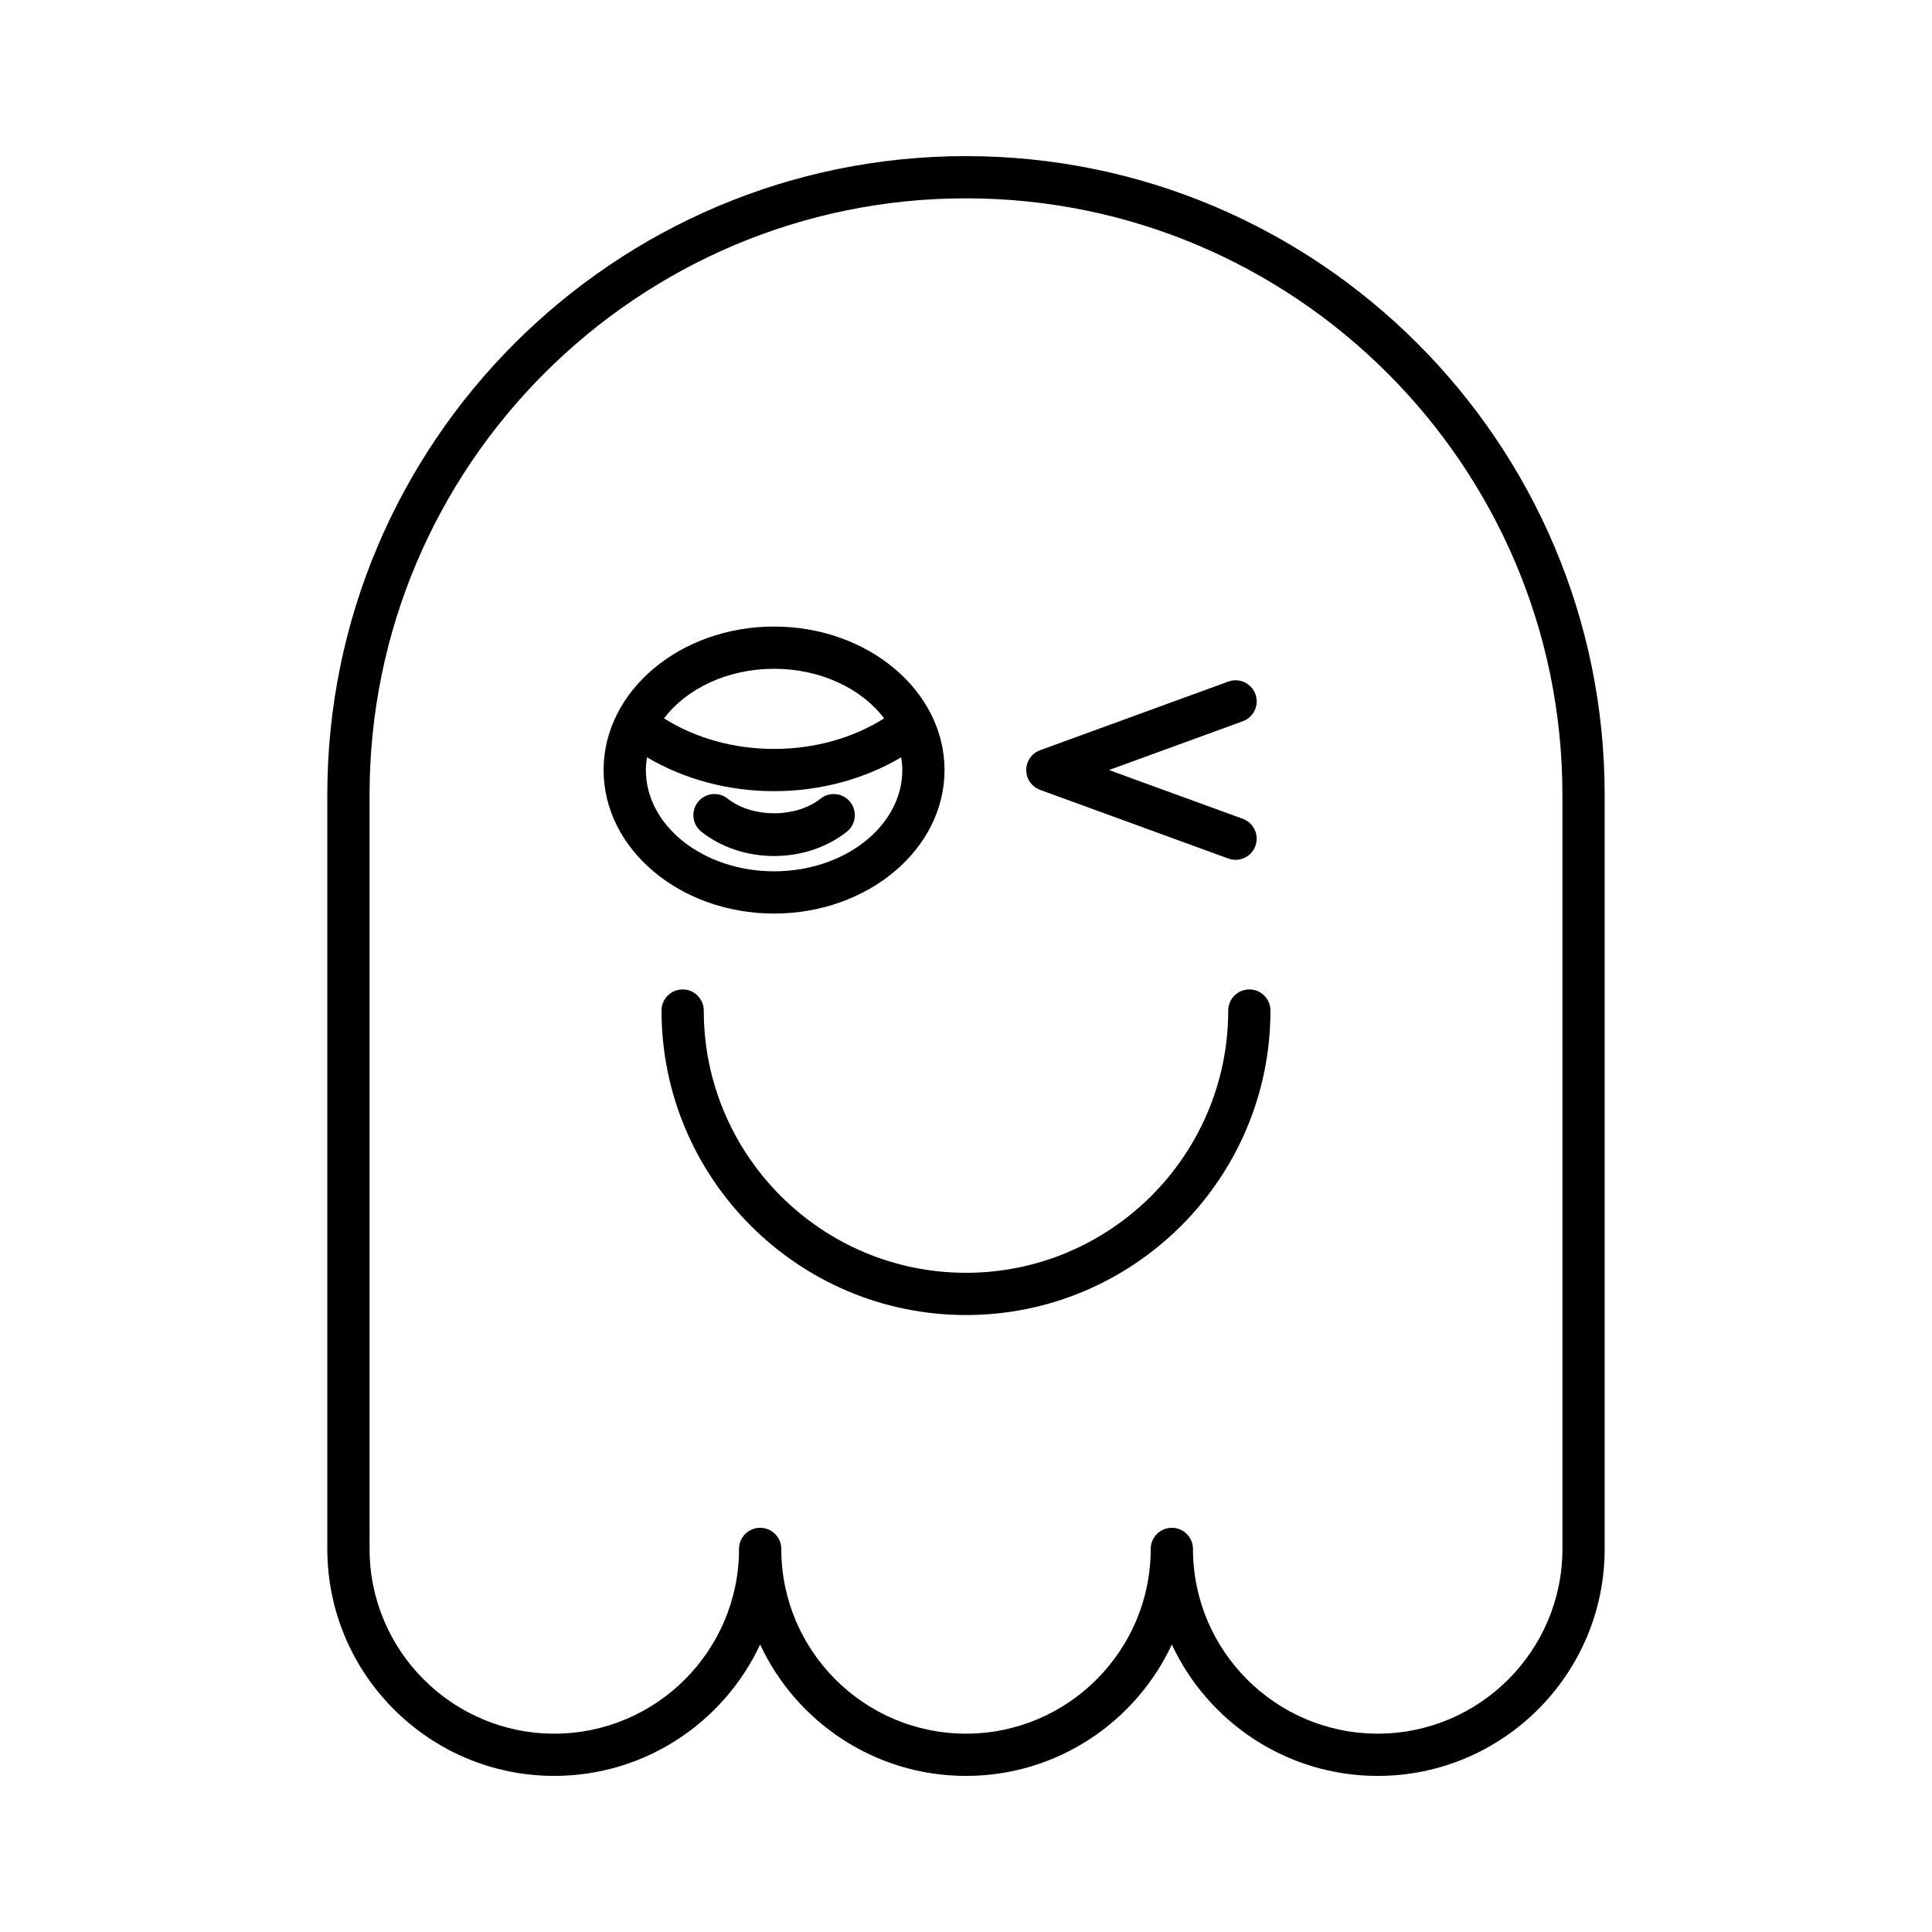
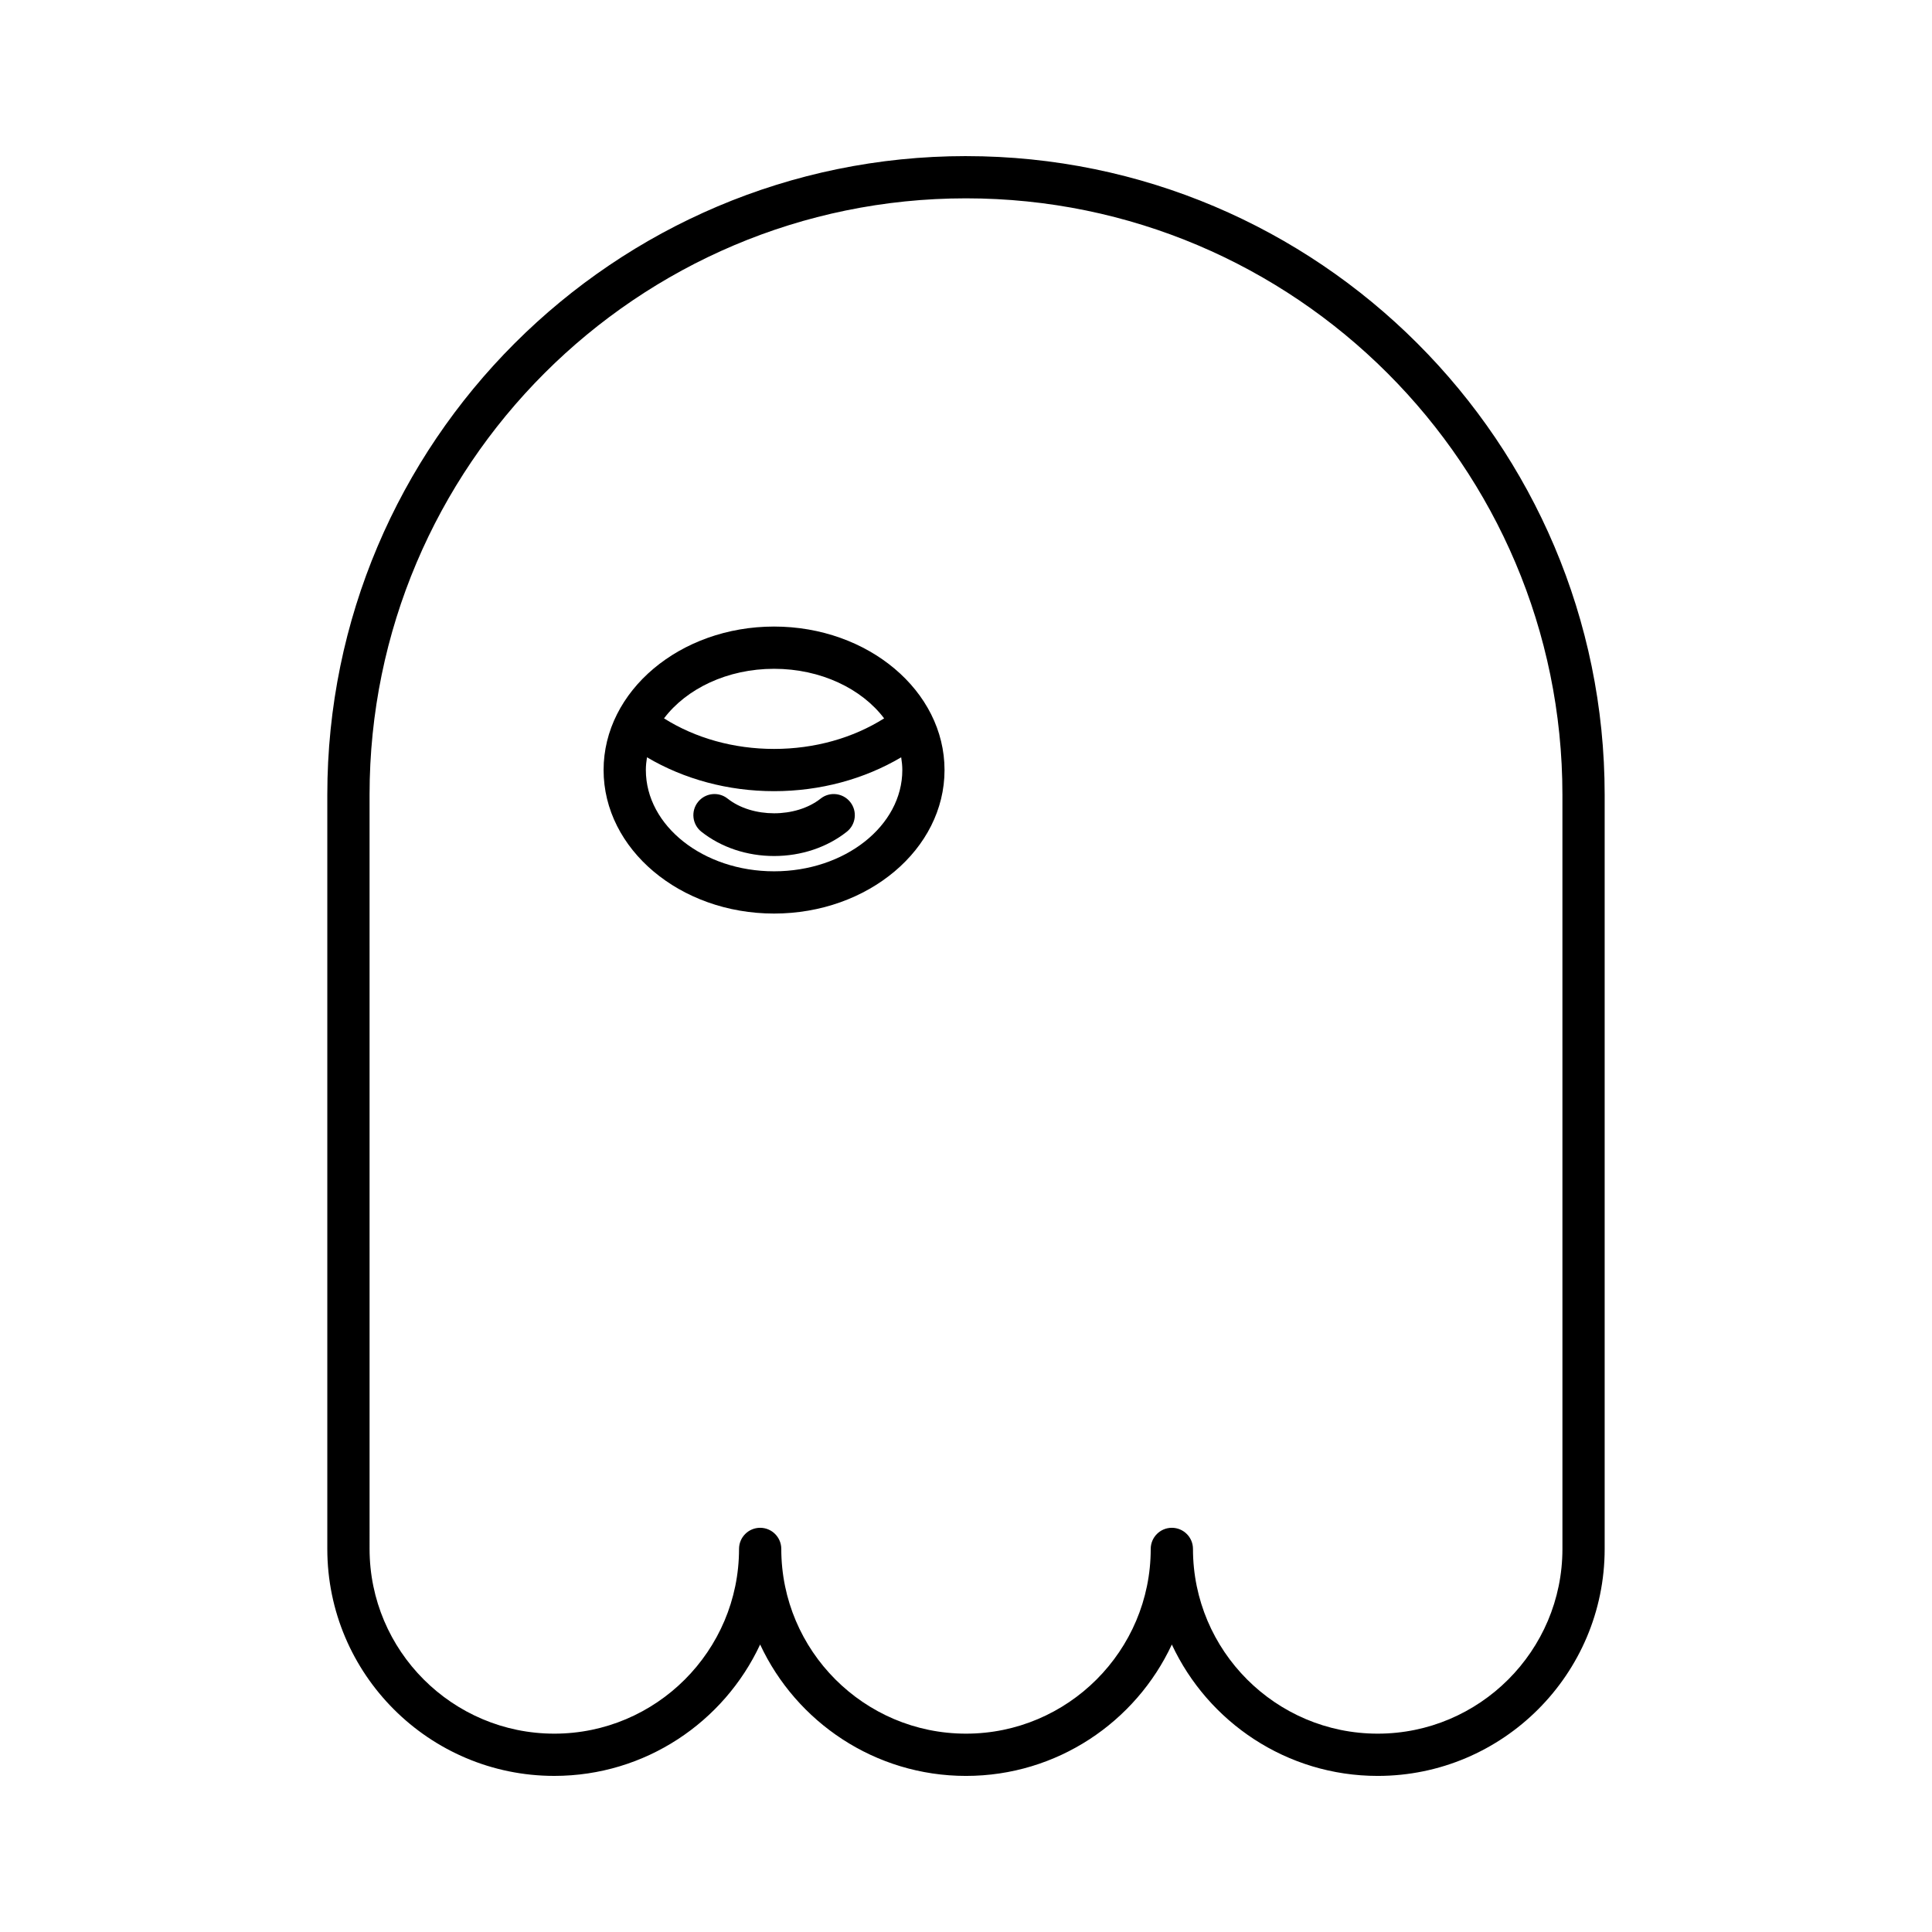
<svg xmlns="http://www.w3.org/2000/svg" fill="#000000" width="800px" height="800px" version="1.1" viewBox="144 144 512 512">
  <g>
    <path d="m400 185.37c-93.328 0-169.26 75.926-169.26 169.25v199.86c0 33.168 26.984 60.152 60.152 60.152 24.121 0 44.973-14.273 54.551-34.82 9.578 20.551 30.43 34.824 54.555 34.824 24.121 0 44.973-14.273 54.551-34.82 9.578 20.547 30.43 34.82 54.551 34.82 33.168 0 60.152-26.984 60.152-60.152v-199.86c0-93.324-75.93-169.25-169.25-169.25zm158.06 369.11c0 26.996-21.961 48.957-48.957 48.957-26.996 0-48.953-21.961-48.953-48.957 0-3.09-2.508-5.598-5.598-5.598-3.09 0-5.598 2.508-5.598 5.598 0 26.996-21.961 48.957-48.953 48.957-26.996 0-48.953-21.961-48.953-48.957 0-3.09-2.508-5.598-5.598-5.598-3.09 0-5.598 2.508-5.598 5.598 0 26.996-21.961 48.957-48.953 48.957-26.996 0-48.957-21.961-48.957-48.957l-0.004-199.86c0-87.152 70.906-158.06 158.06-158.06 87.152 0 158.06 70.906 158.06 158.06z" />
-     <path d="m475.09 406.21c-3.09 0-5.598 2.508-5.598 5.598 0 38.32-31.176 69.496-69.496 69.496-38.316 0-69.488-31.176-69.488-69.496 0-3.09-2.508-5.598-5.598-5.598s-5.598 2.508-5.598 5.598c0 44.492 36.199 80.691 80.688 80.691 44.492 0 80.691-36.199 80.691-80.691 0-3.09-2.508-5.598-5.602-5.598z" />
    <path d="m394.31 348.07c0-20.969-20.266-38.027-45.176-38.027-24.91 0-45.176 17.059-45.176 38.027s20.266 38.031 45.176 38.031c24.91 0 45.176-17.062 45.176-38.031zm-45.176-26.832c12.395 0 23.23 5.285 29.168 13.137-8.301 5.238-18.469 8.098-29.168 8.098s-20.863-2.863-29.164-8.098c5.934-7.852 16.77-13.137 29.164-13.137zm-33.977 26.832c0-1.145 0.121-2.269 0.301-3.379 9.801 5.797 21.473 8.977 33.68 8.977s23.883-3.18 33.684-8.973c0.176 1.109 0.301 2.231 0.301 3.375 0 14.797-15.242 26.836-33.98 26.836-18.742 0-33.984-12.039-33.984-26.836z" />
    <path d="m368.41 364.42c2.426-1.918 2.836-5.438 0.918-7.859-1.918-2.434-5.438-2.84-7.859-0.918-6.555 5.184-18.102 5.184-24.648-0.004-2.418-1.918-5.945-1.512-7.863 0.914s-1.508 5.945 0.914 7.863c5.246 4.152 12.09 6.438 19.273 6.438 7.18 0 14.02-2.285 19.266-6.434z" />
-     <path d="m419.64 353.33 49.879 18.191c0.633 0.23 1.281 0.34 1.918 0.34 2.285 0 4.43-1.41 5.258-3.684 1.059-2.906-0.438-6.121-3.34-7.18l-35.461-12.93 35.461-12.93c2.902-1.059 4.402-4.273 3.34-7.18-1.059-2.902-4.269-4.391-7.176-3.336l-49.879 18.191c-2.207 0.805-3.68 2.906-3.68 5.258 0 2.356 1.469 4.453 3.68 5.258z" />
  </g>
</svg>